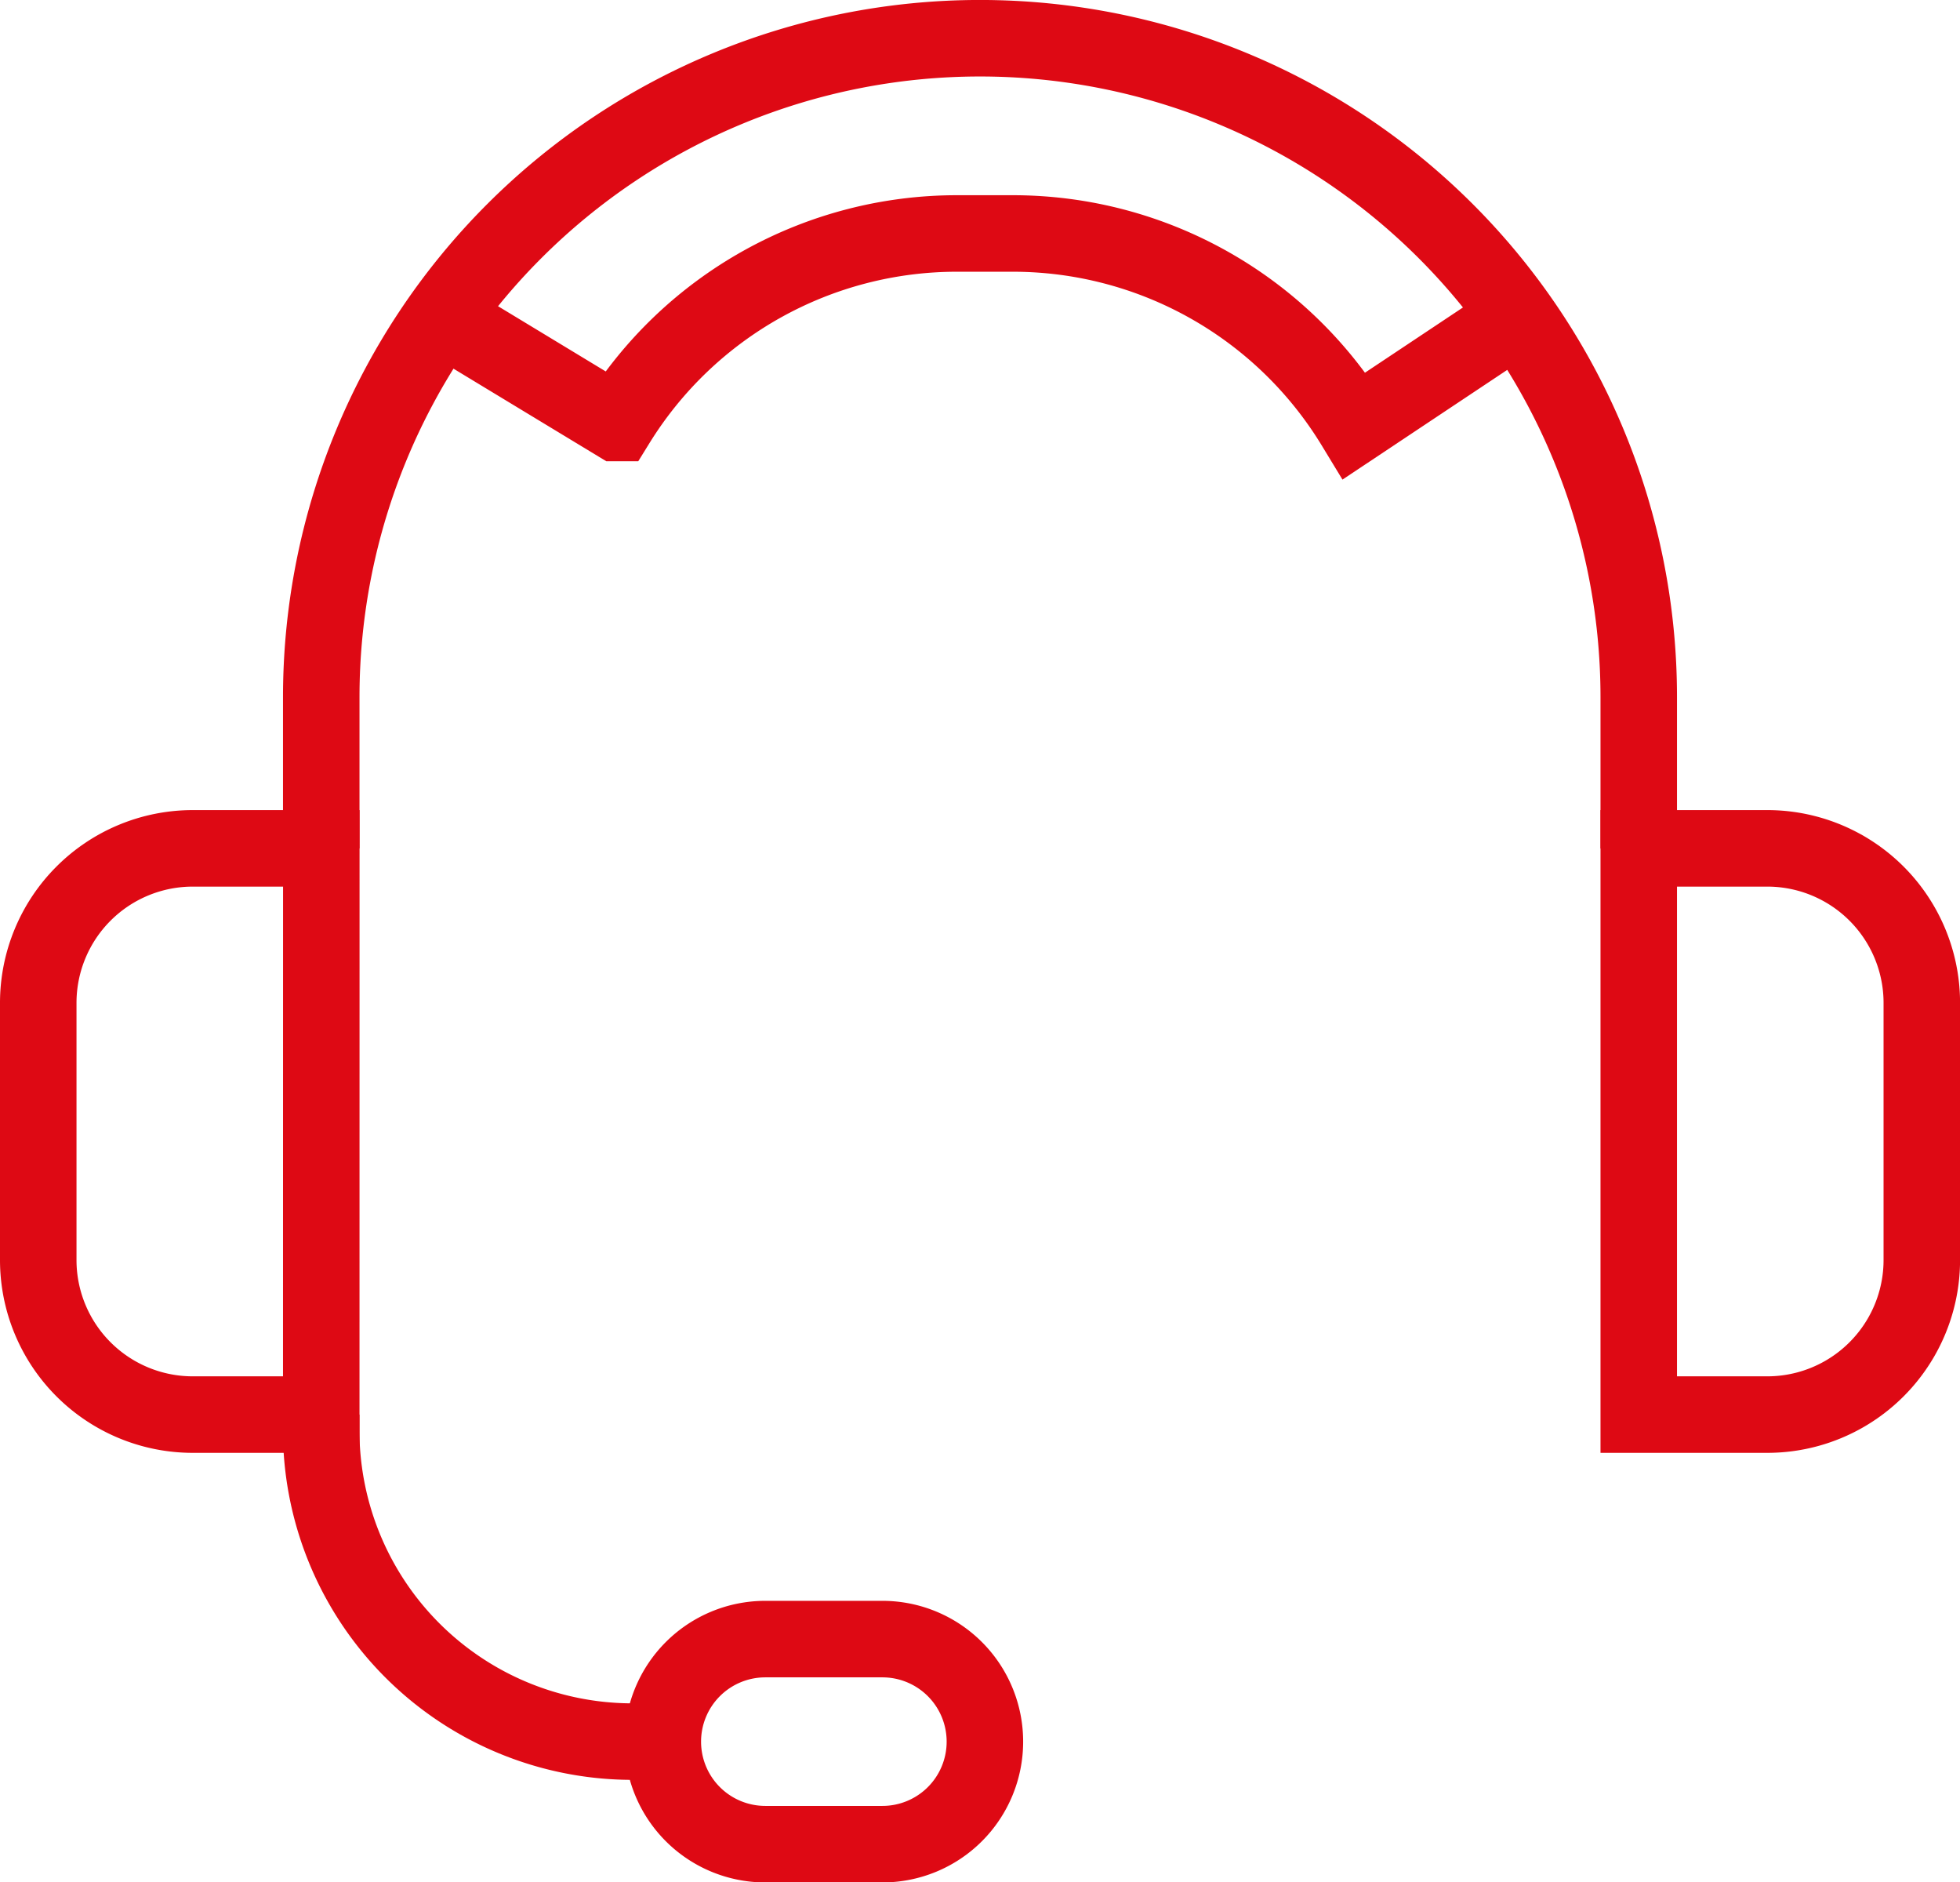
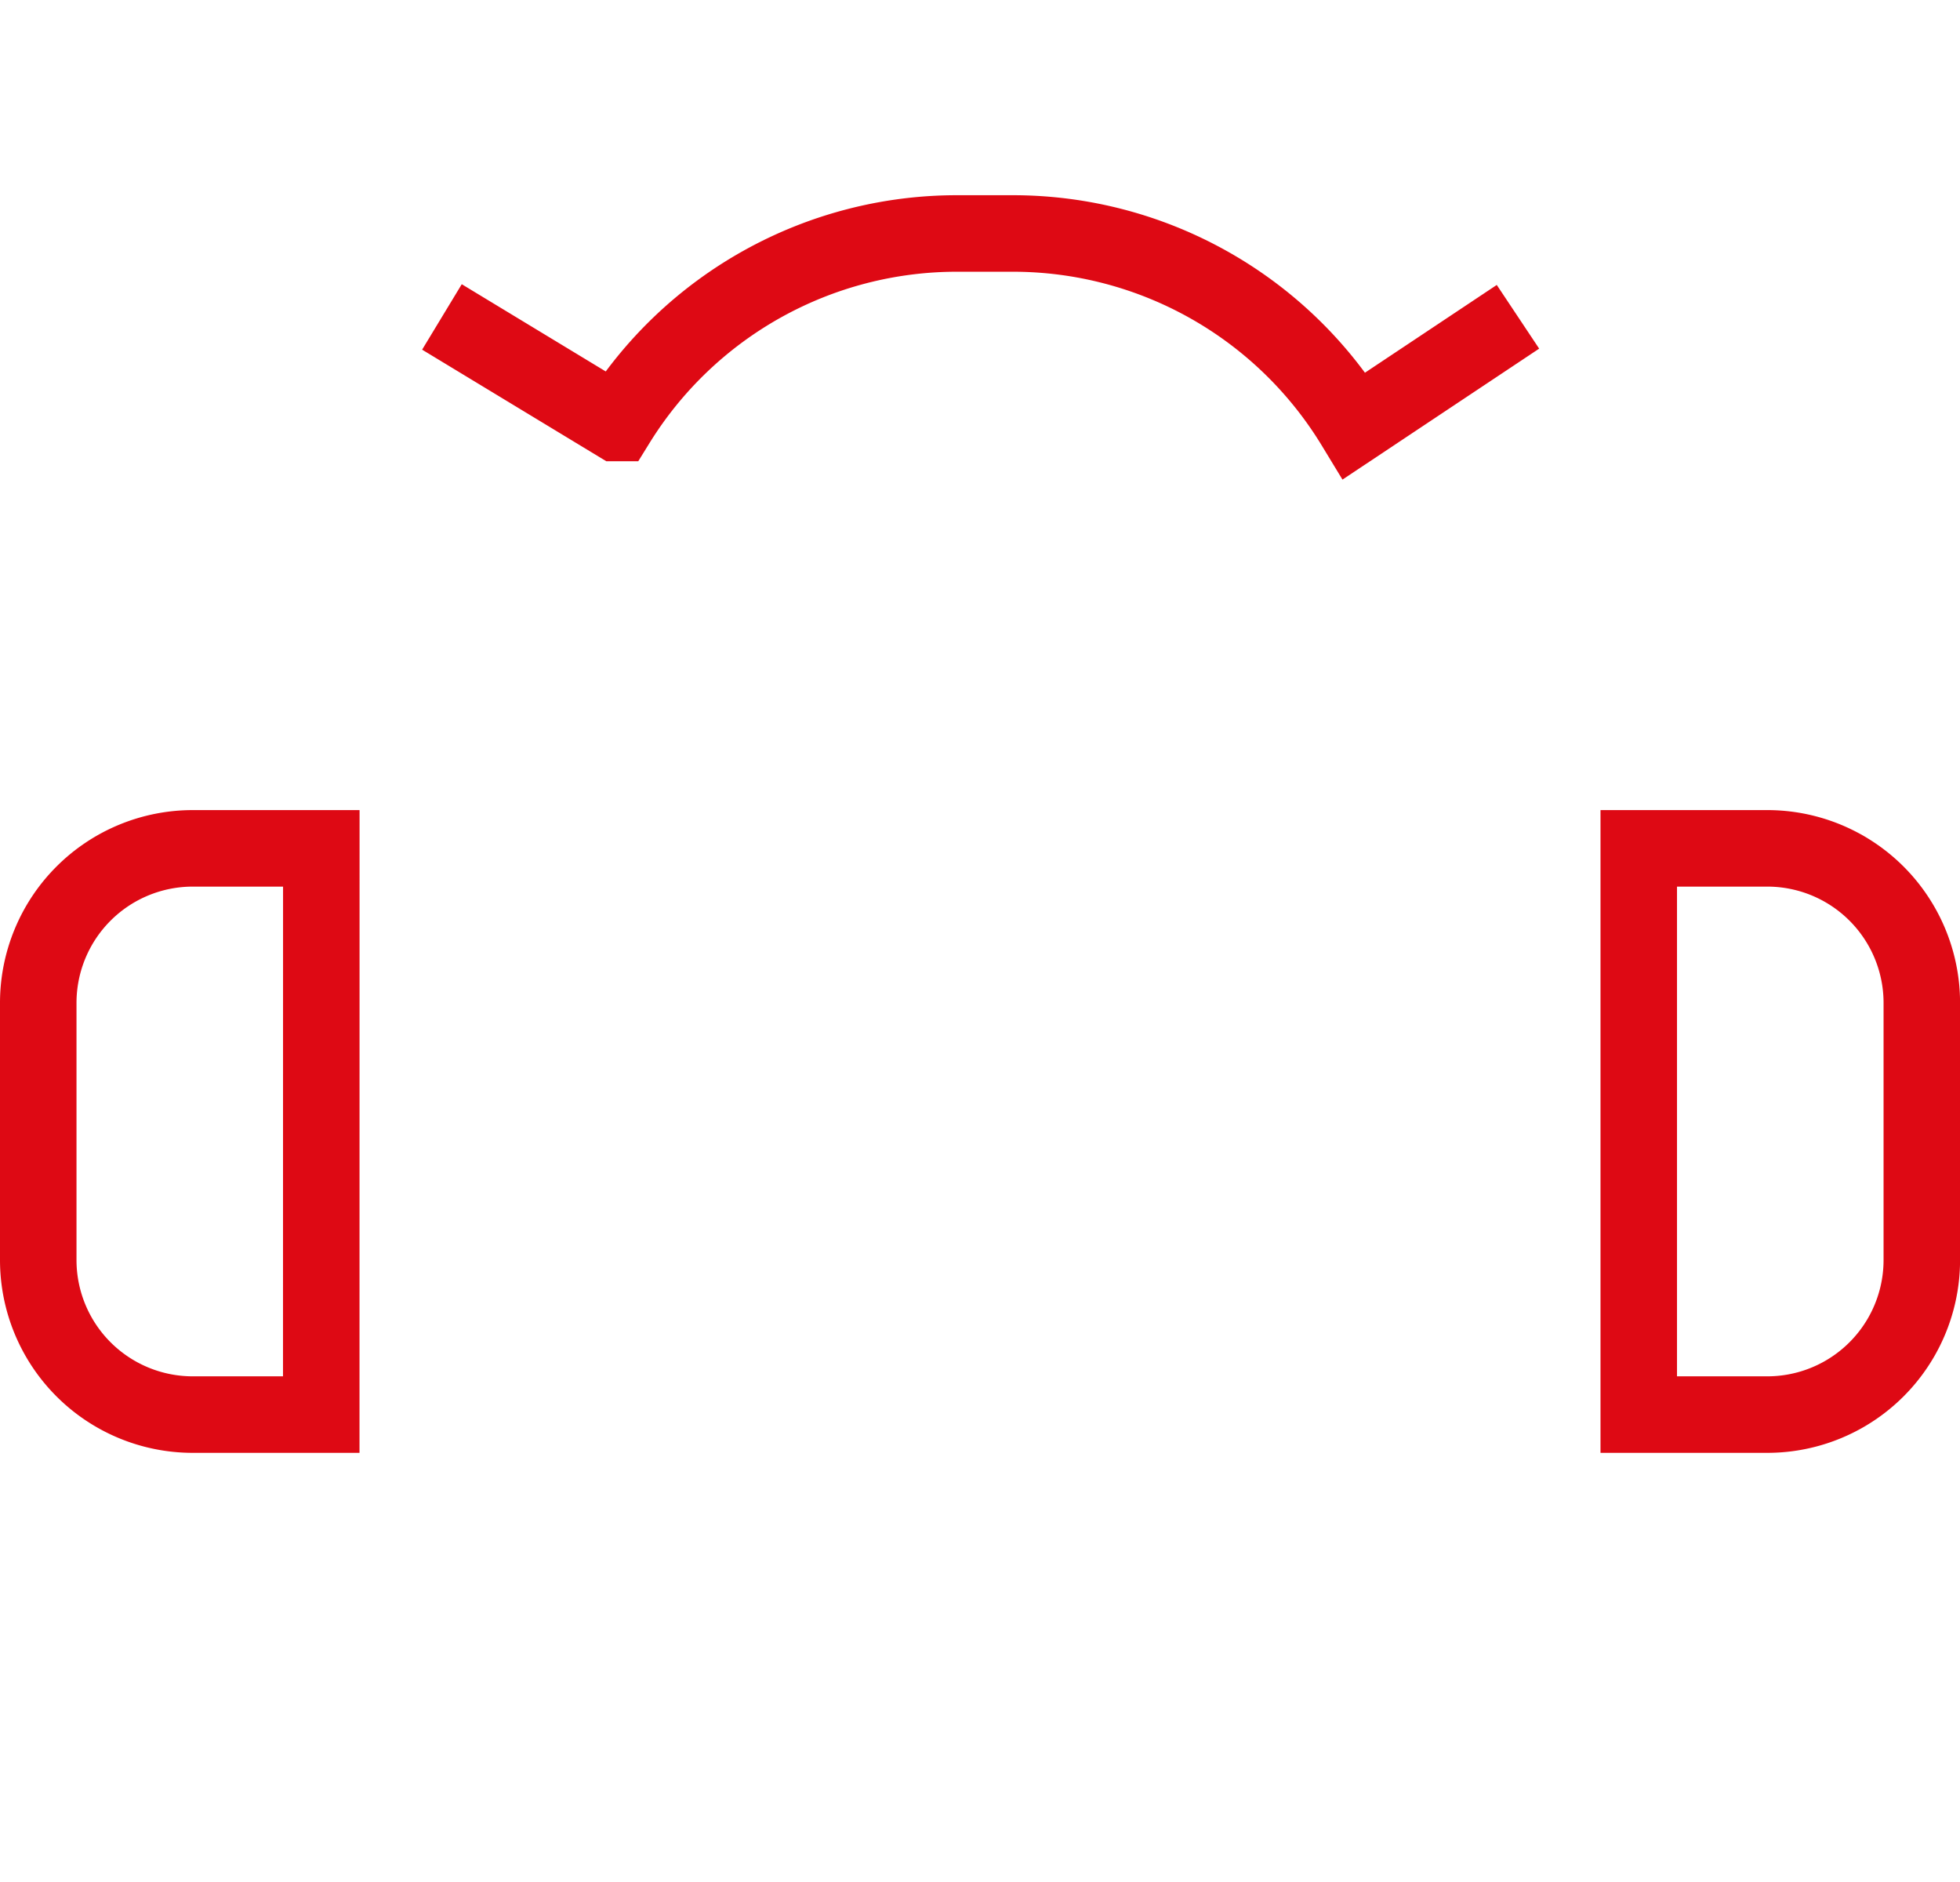
<svg xmlns="http://www.w3.org/2000/svg" width="64.05" height="61.499" viewBox="0 0 64.05 61.499">
  <g id="Group_5480" data-name="Group 5480" transform="translate(-697.75 -5586.75)">
    <path id="Path_54531" data-name="Path 54531" d="M11.248,100.356H7.05A5.05,5.05,0,0,1,2,95.306v-8.4a5.05,5.05,0,0,1,5.05-5.05h4.2Z" transform="translate(697 5532.611)" fill="none" stroke="#de0914" stroke-miterlimit="10" stroke-width="2.5" />
    <path id="Path_54532" data-name="Path 54532" d="M159.795,100.356h4.2a5.05,5.05,0,0,0,5.05-5.05v-8.4a5.05,5.05,0,0,0-5.05-5.05h-4.2Z" transform="translate(591.507 5532.611)" fill="none" stroke="#de0914" stroke-miterlimit="10" stroke-width="2.5" />
-     <path id="Path_54533" data-name="Path 54533" d="M72.956,28.469V23.525a21.527,21.527,0,0,0-43.054,0v4.943" transform="translate(678.346 5586.001)" fill="none" stroke="#de0914" stroke-miterlimit="10" stroke-width="2.5" />
-     <path id="Rectangle_64" data-name="Rectangle 64" d="M3.349,0H7.176a3.349,3.349,0,0,1,3.349,3.349v0A3.348,3.348,0,0,1,7.176,6.7H3.349A3.349,3.349,0,0,1,0,3.349v0A3.349,3.349,0,0,1,3.349,0Z" transform="translate(719.41 5640.302)" fill="none" stroke="#de0914" stroke-miterlimit="10" stroke-width="2.5" />
-     <path id="Path_54534" data-name="Path 54534" d="M41.064,148.347h-.99A10.173,10.173,0,0,1,29.9,138.174v-.511" transform="translate(678.346 5495.304)" fill="none" stroke="#de0914" stroke-miterlimit="10" stroke-width="2.5" />
    <path id="Path_54535" data-name="Path 54535" d="M41.8,23.969l5.719,3.464a13.062,13.062,0,0,1,11.116-6.191h1.815A13.062,13.062,0,0,1,71.62,27.521l5.343-3.557" transform="translate(670.392 5573.136)" fill="none" stroke="#de0914" stroke-miterlimit="10" stroke-width="2.5" />
  </g>
</svg>